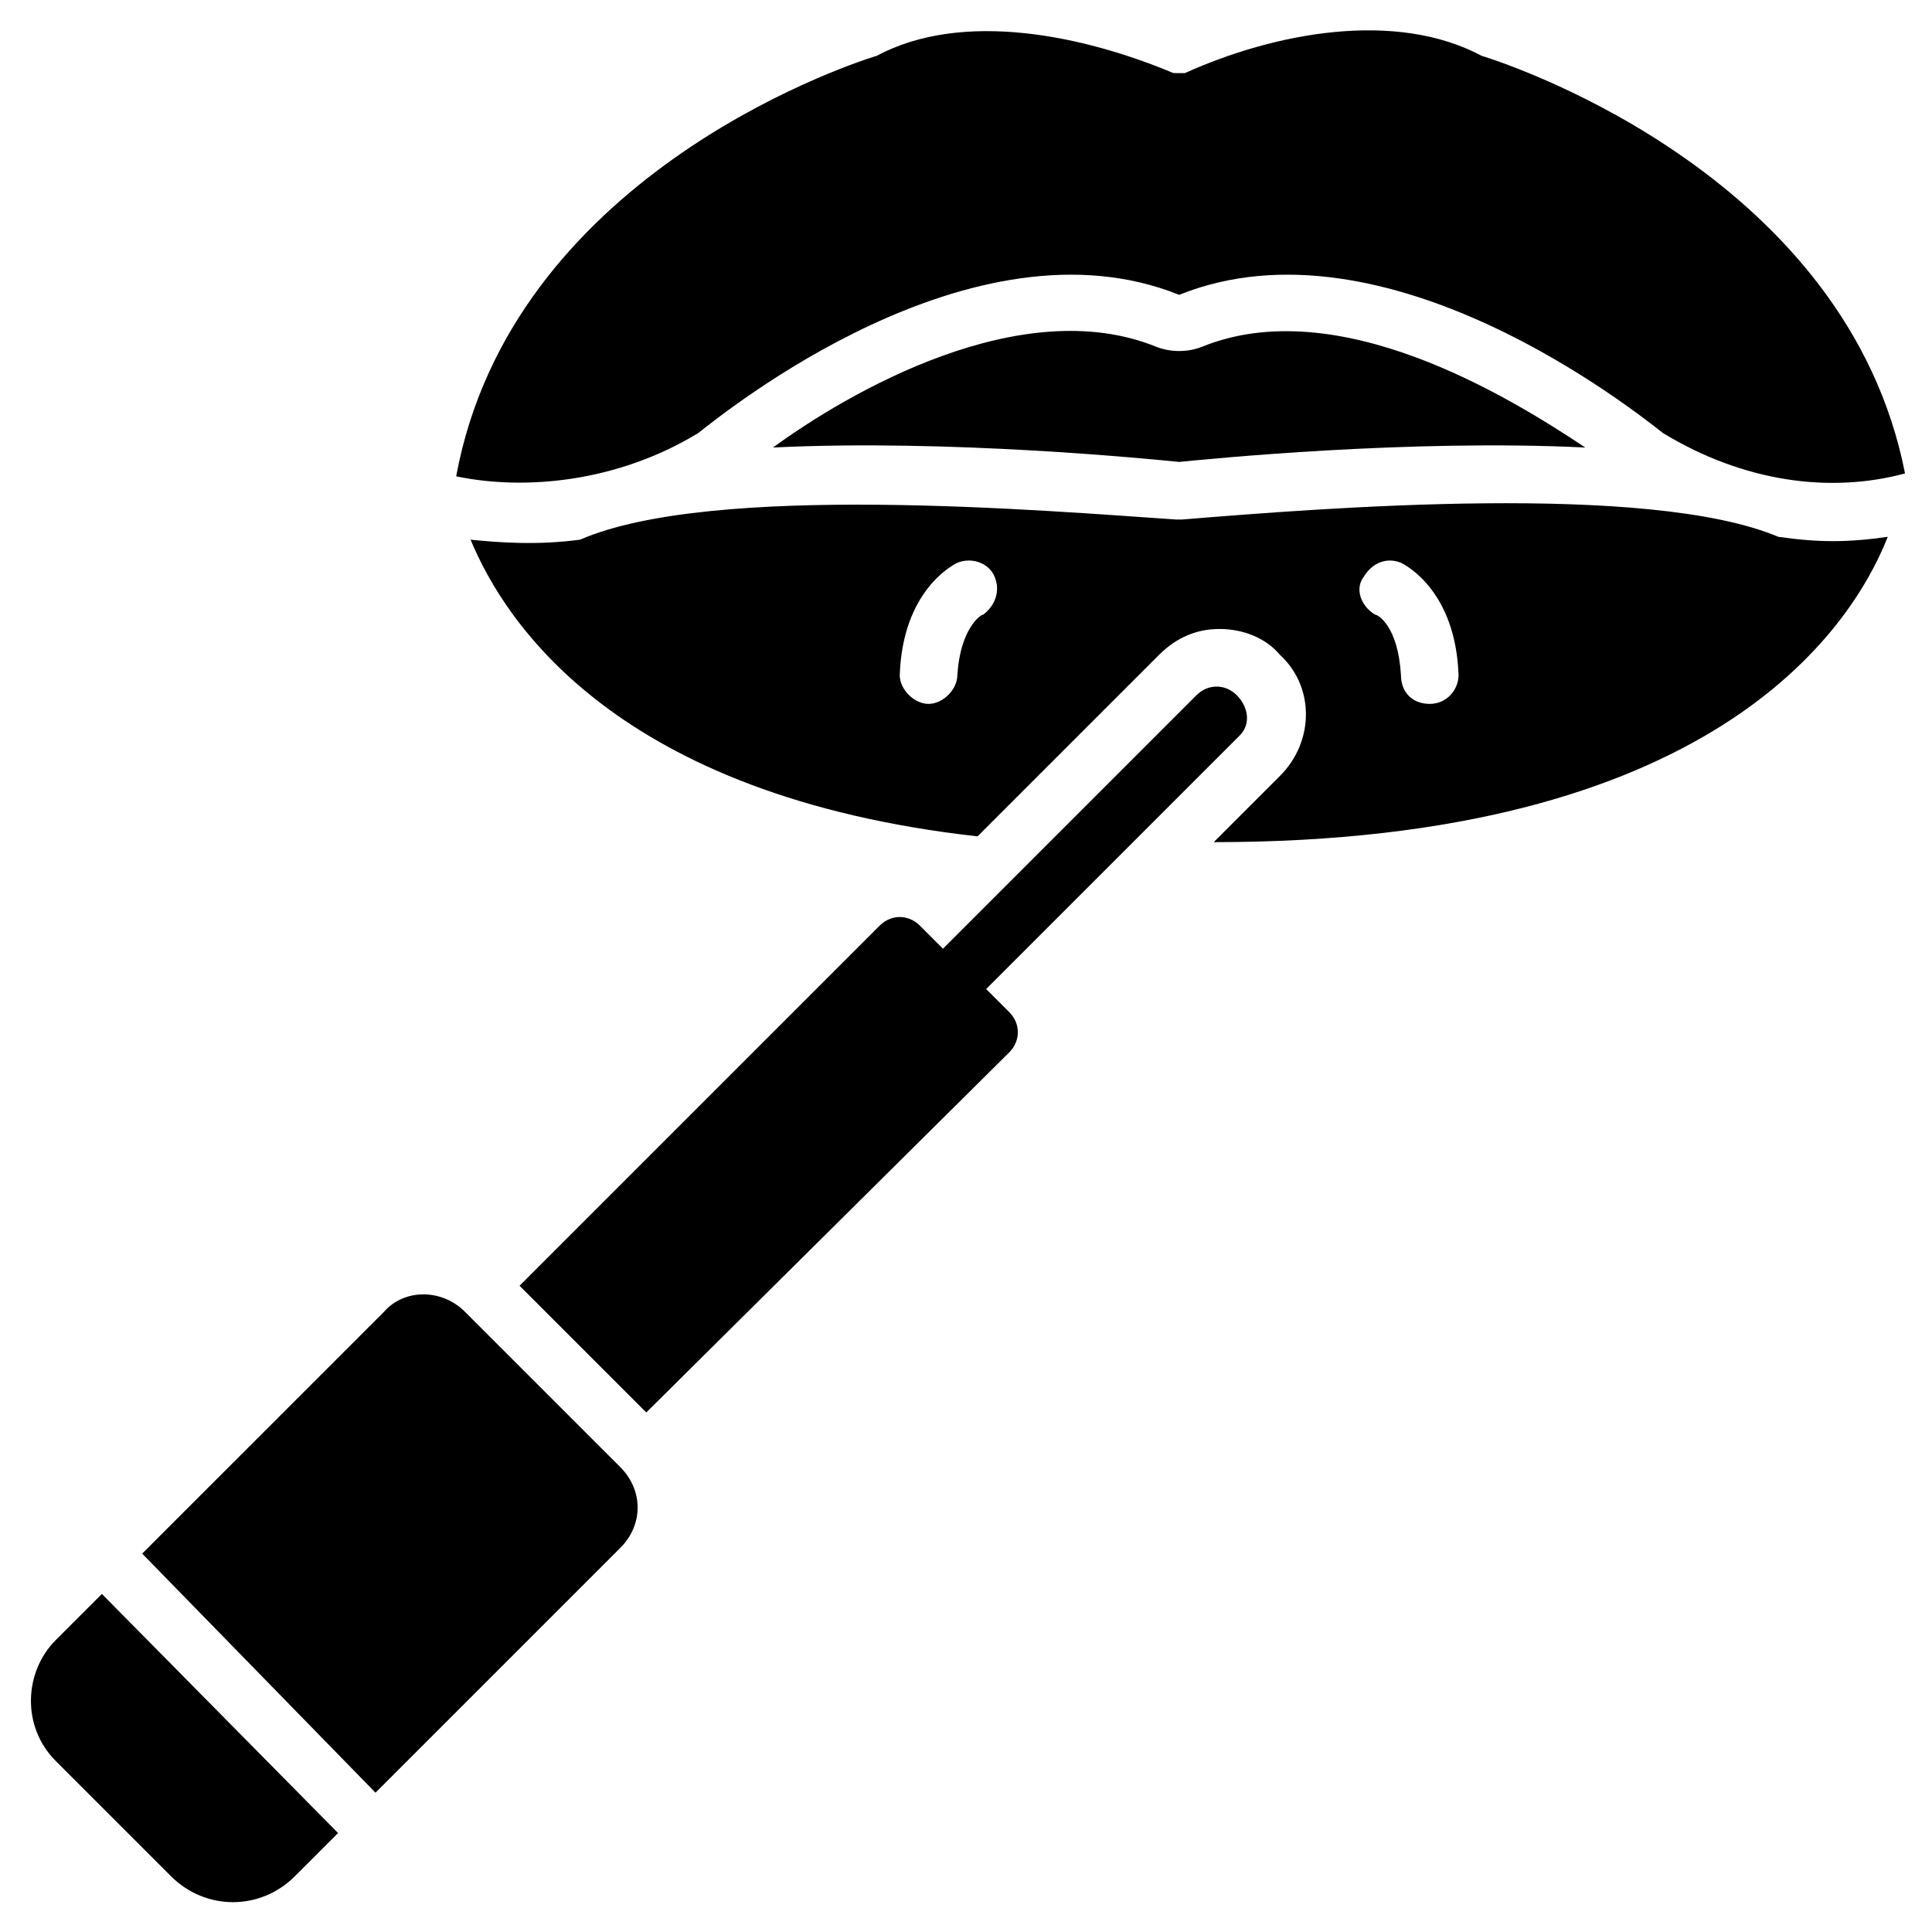
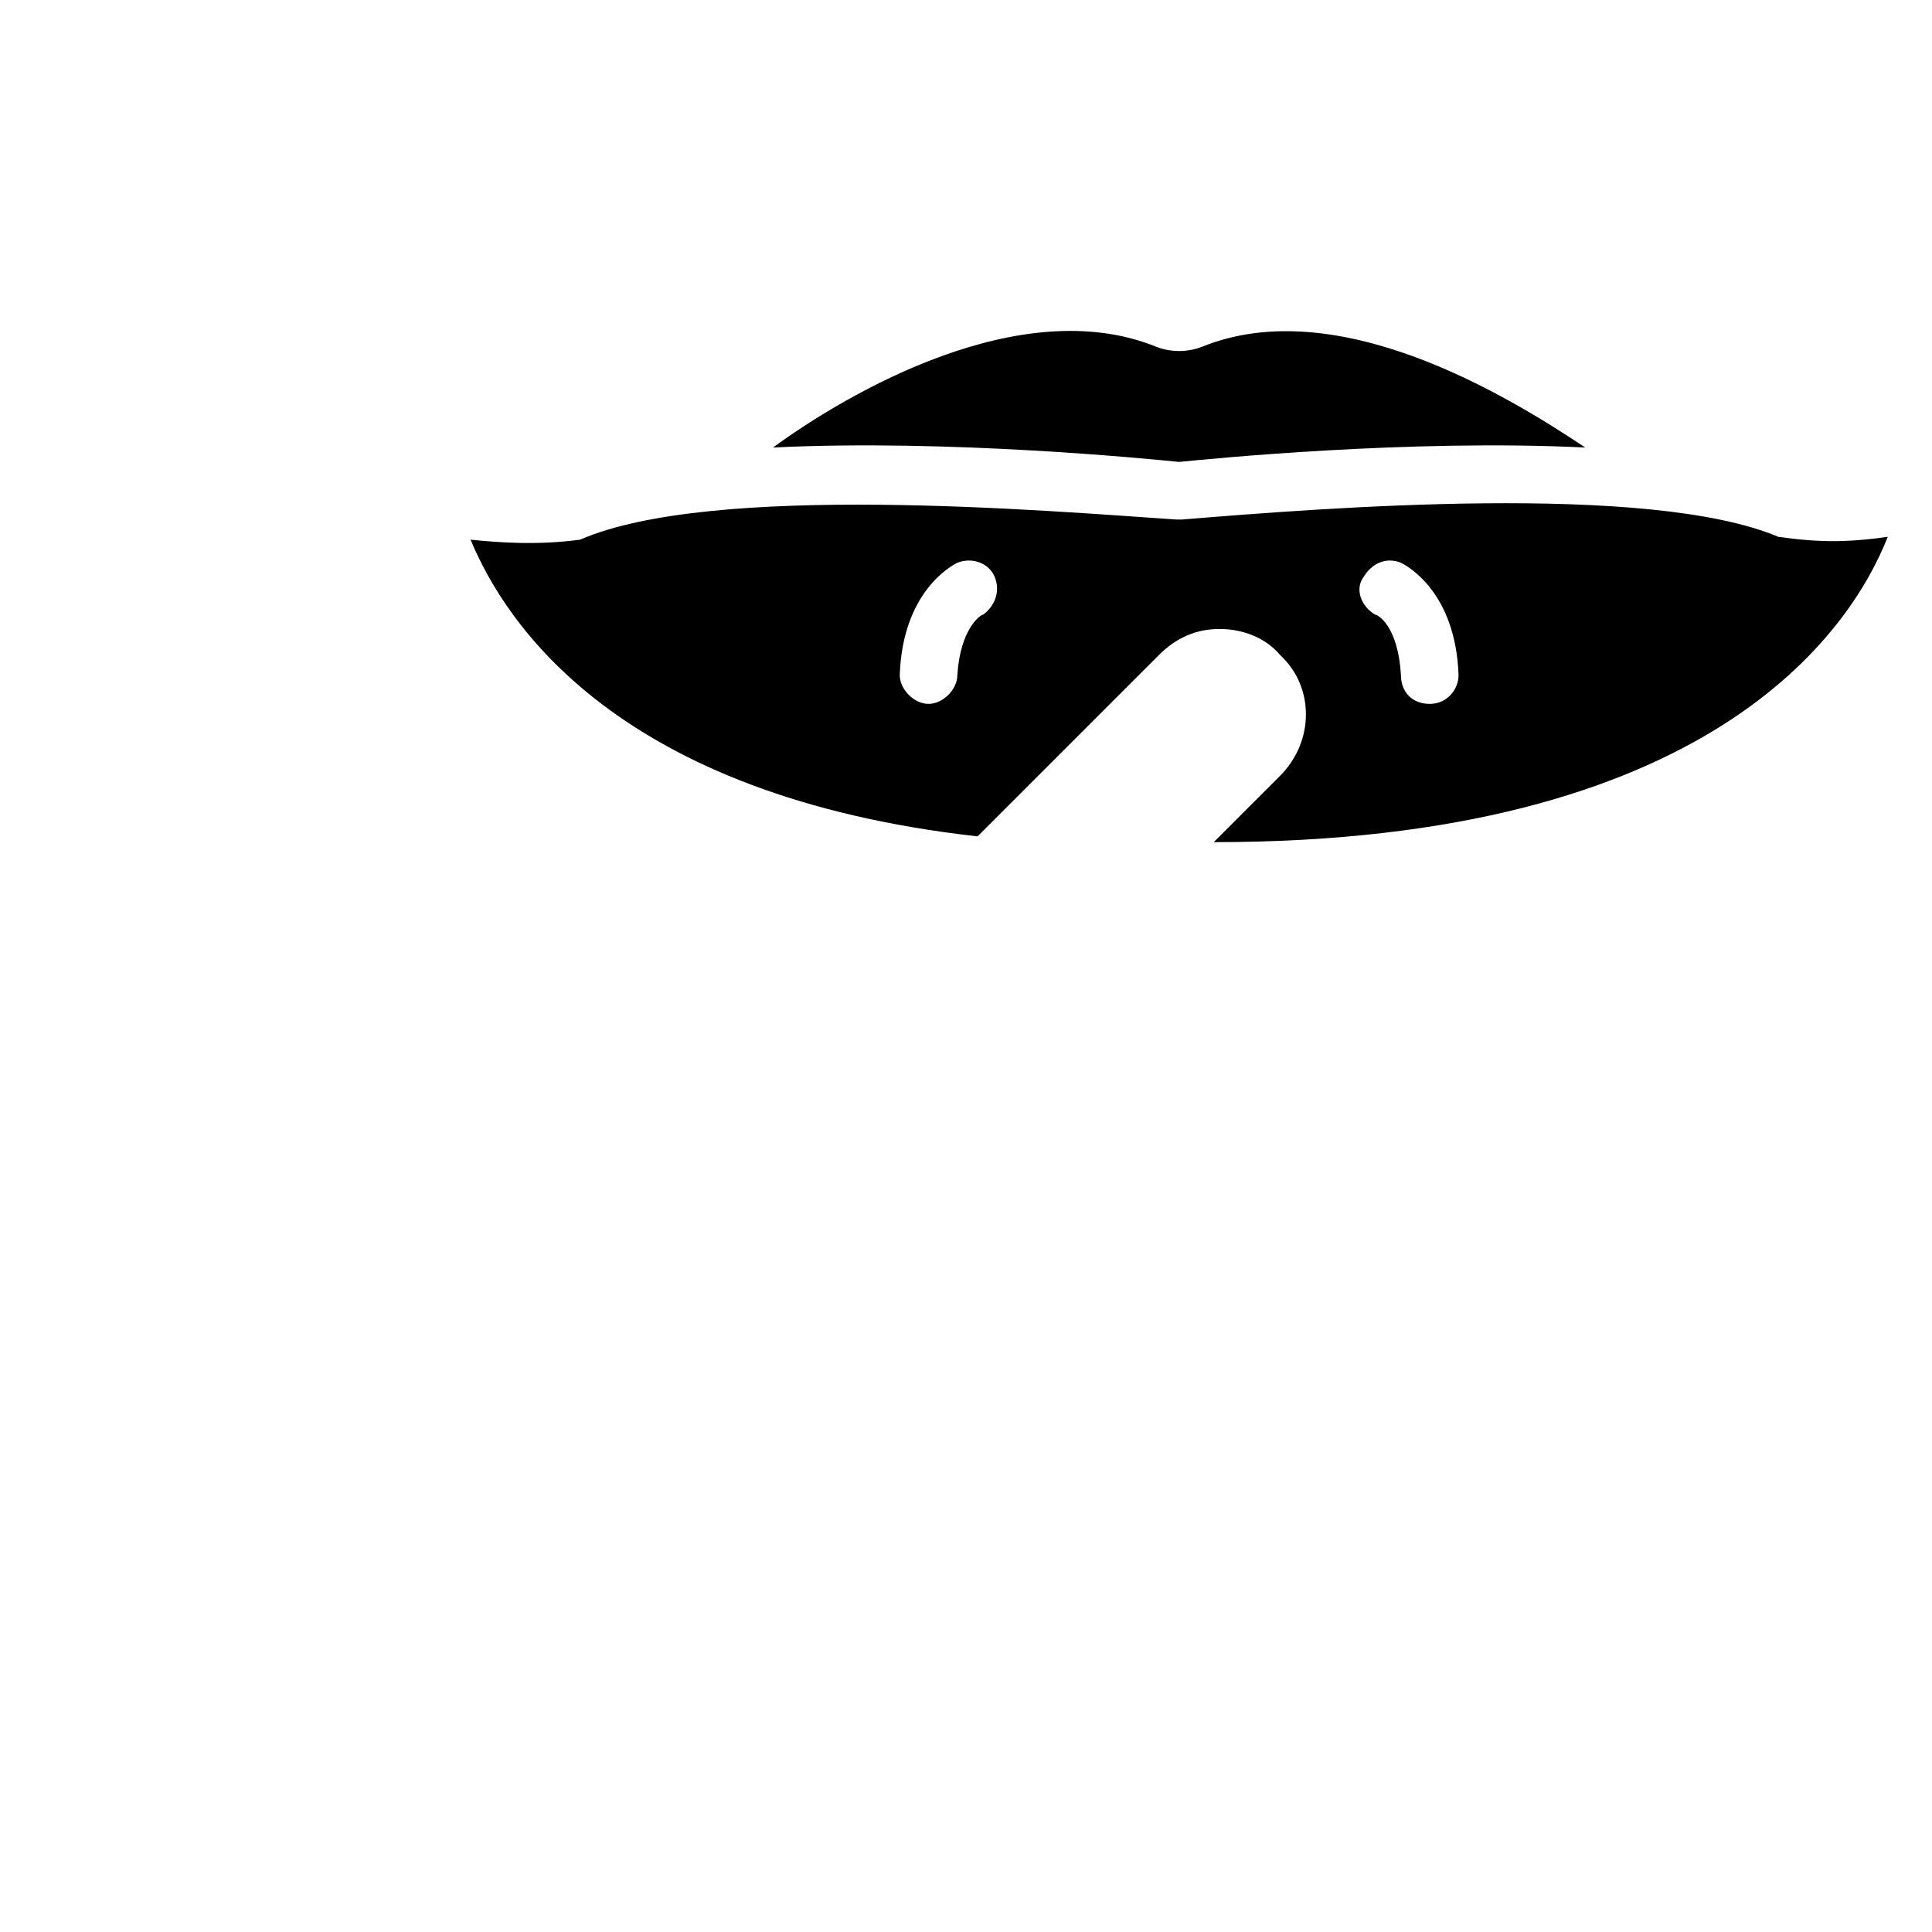
<svg xmlns="http://www.w3.org/2000/svg" fill="#000000" width="800px" height="800px" version="1.1" viewBox="144 144 512 512">
  <g>
-     <path d="m329.01 258.78c6.871-5.344 72.52-58.777 127.48-36.641 54.961-22.137 121.37 31.297 128.24 36.641 21.375 12.977 44.273 16.031 64.121 10.688-15.27-77.859-102.29-107.63-112.21-110.68-22.902-12.215-54.961-6.106-78.625 4.582-0.762-0.004-2.289-0.004-3.051-0.004-23.664-9.922-55.723-16.793-78.625-4.582-9.922 3.055-96.945 32.824-111.45 111.45 18.32 3.82 42.746 1.531 64.121-11.449z" />
    <path d="m462.59 235.88c-3.816 1.527-8.398 1.527-12.215 0-35.879-14.504-81.68 12.215-101.52 26.719 46.562-2.289 100 3.055 107.63 3.816 7.633-0.762 61.066-6.106 107.63-3.816-20.613-13.742-65.652-41.223-101.53-26.719z" />
    <path d="m615.26 286.26c-34.352-14.504-120.61-7.633-158.01-4.582h-1.523c-34.352-2.289-122.9-9.922-158.01 5.344-11.449 1.527-21.375 0.762-29.008 0 9.16 22.137 38.93 67.938 134.35 78.625l48.09-48.09c4.582-4.582 9.922-6.871 16.031-6.871 6.106 0 12.215 2.289 16.031 6.871 9.16 8.398 9.16 22.902 0 32.062l-17.559 17.559c131.3 0 168.7-55.723 178.62-80.914-10.691 1.523-18.324 1.523-29.012-0.004zm-210.68 20.613c-0.762 0-6.106 3.816-6.871 16.031 0 3.816-3.816 7.633-7.633 7.633-3.816 0-7.633-3.816-7.633-7.633 0.762-22.137 13.742-29.008 15.266-29.77 3.816-1.527 8.398 0 9.922 3.816 1.531 3.812 0.004 7.629-3.051 9.922zm118.32 23.664c-4.582 0-7.633-3.055-7.633-7.633-0.762-12.977-6.106-16.031-6.871-16.031-3.816-2.289-5.344-6.871-3.055-9.922 2.289-3.816 6.106-5.344 9.922-3.816 1.527 0.762 14.504 7.633 15.266 29.77 0.004 3.816-3.051 7.633-7.629 7.633z" />
-     <path d="m472.52 338.93-67.176 67.176 6.106 6.106c3.055 3.055 3.055 7.633 0 10.688l-96.18 95.418-33.586-33.586 95.418-95.418c3.055-3.055 7.633-3.055 10.688 0l6.106 6.106 67.176-67.176c3.055-3.055 7.633-3.055 10.688 0 3.051 3.055 3.816 7.637 0.762 10.688z" />
-     <path d="m308.4 532.82-41.223-41.219c-6.106-6.106-16.031-6.106-21.375 0l-64.121 64.121 61.832 63.359 64.883-64.883c6.109-6.109 6.109-15.27 0.004-21.379z" />
-     <path d="m171 566.41-12.215 12.215c-8.398 8.398-9.16 22.902 0 32.062l30.535 30.535c9.16 9.16 23.664 9.16 32.824 0l11.449-11.449z" />
  </g>
</svg>